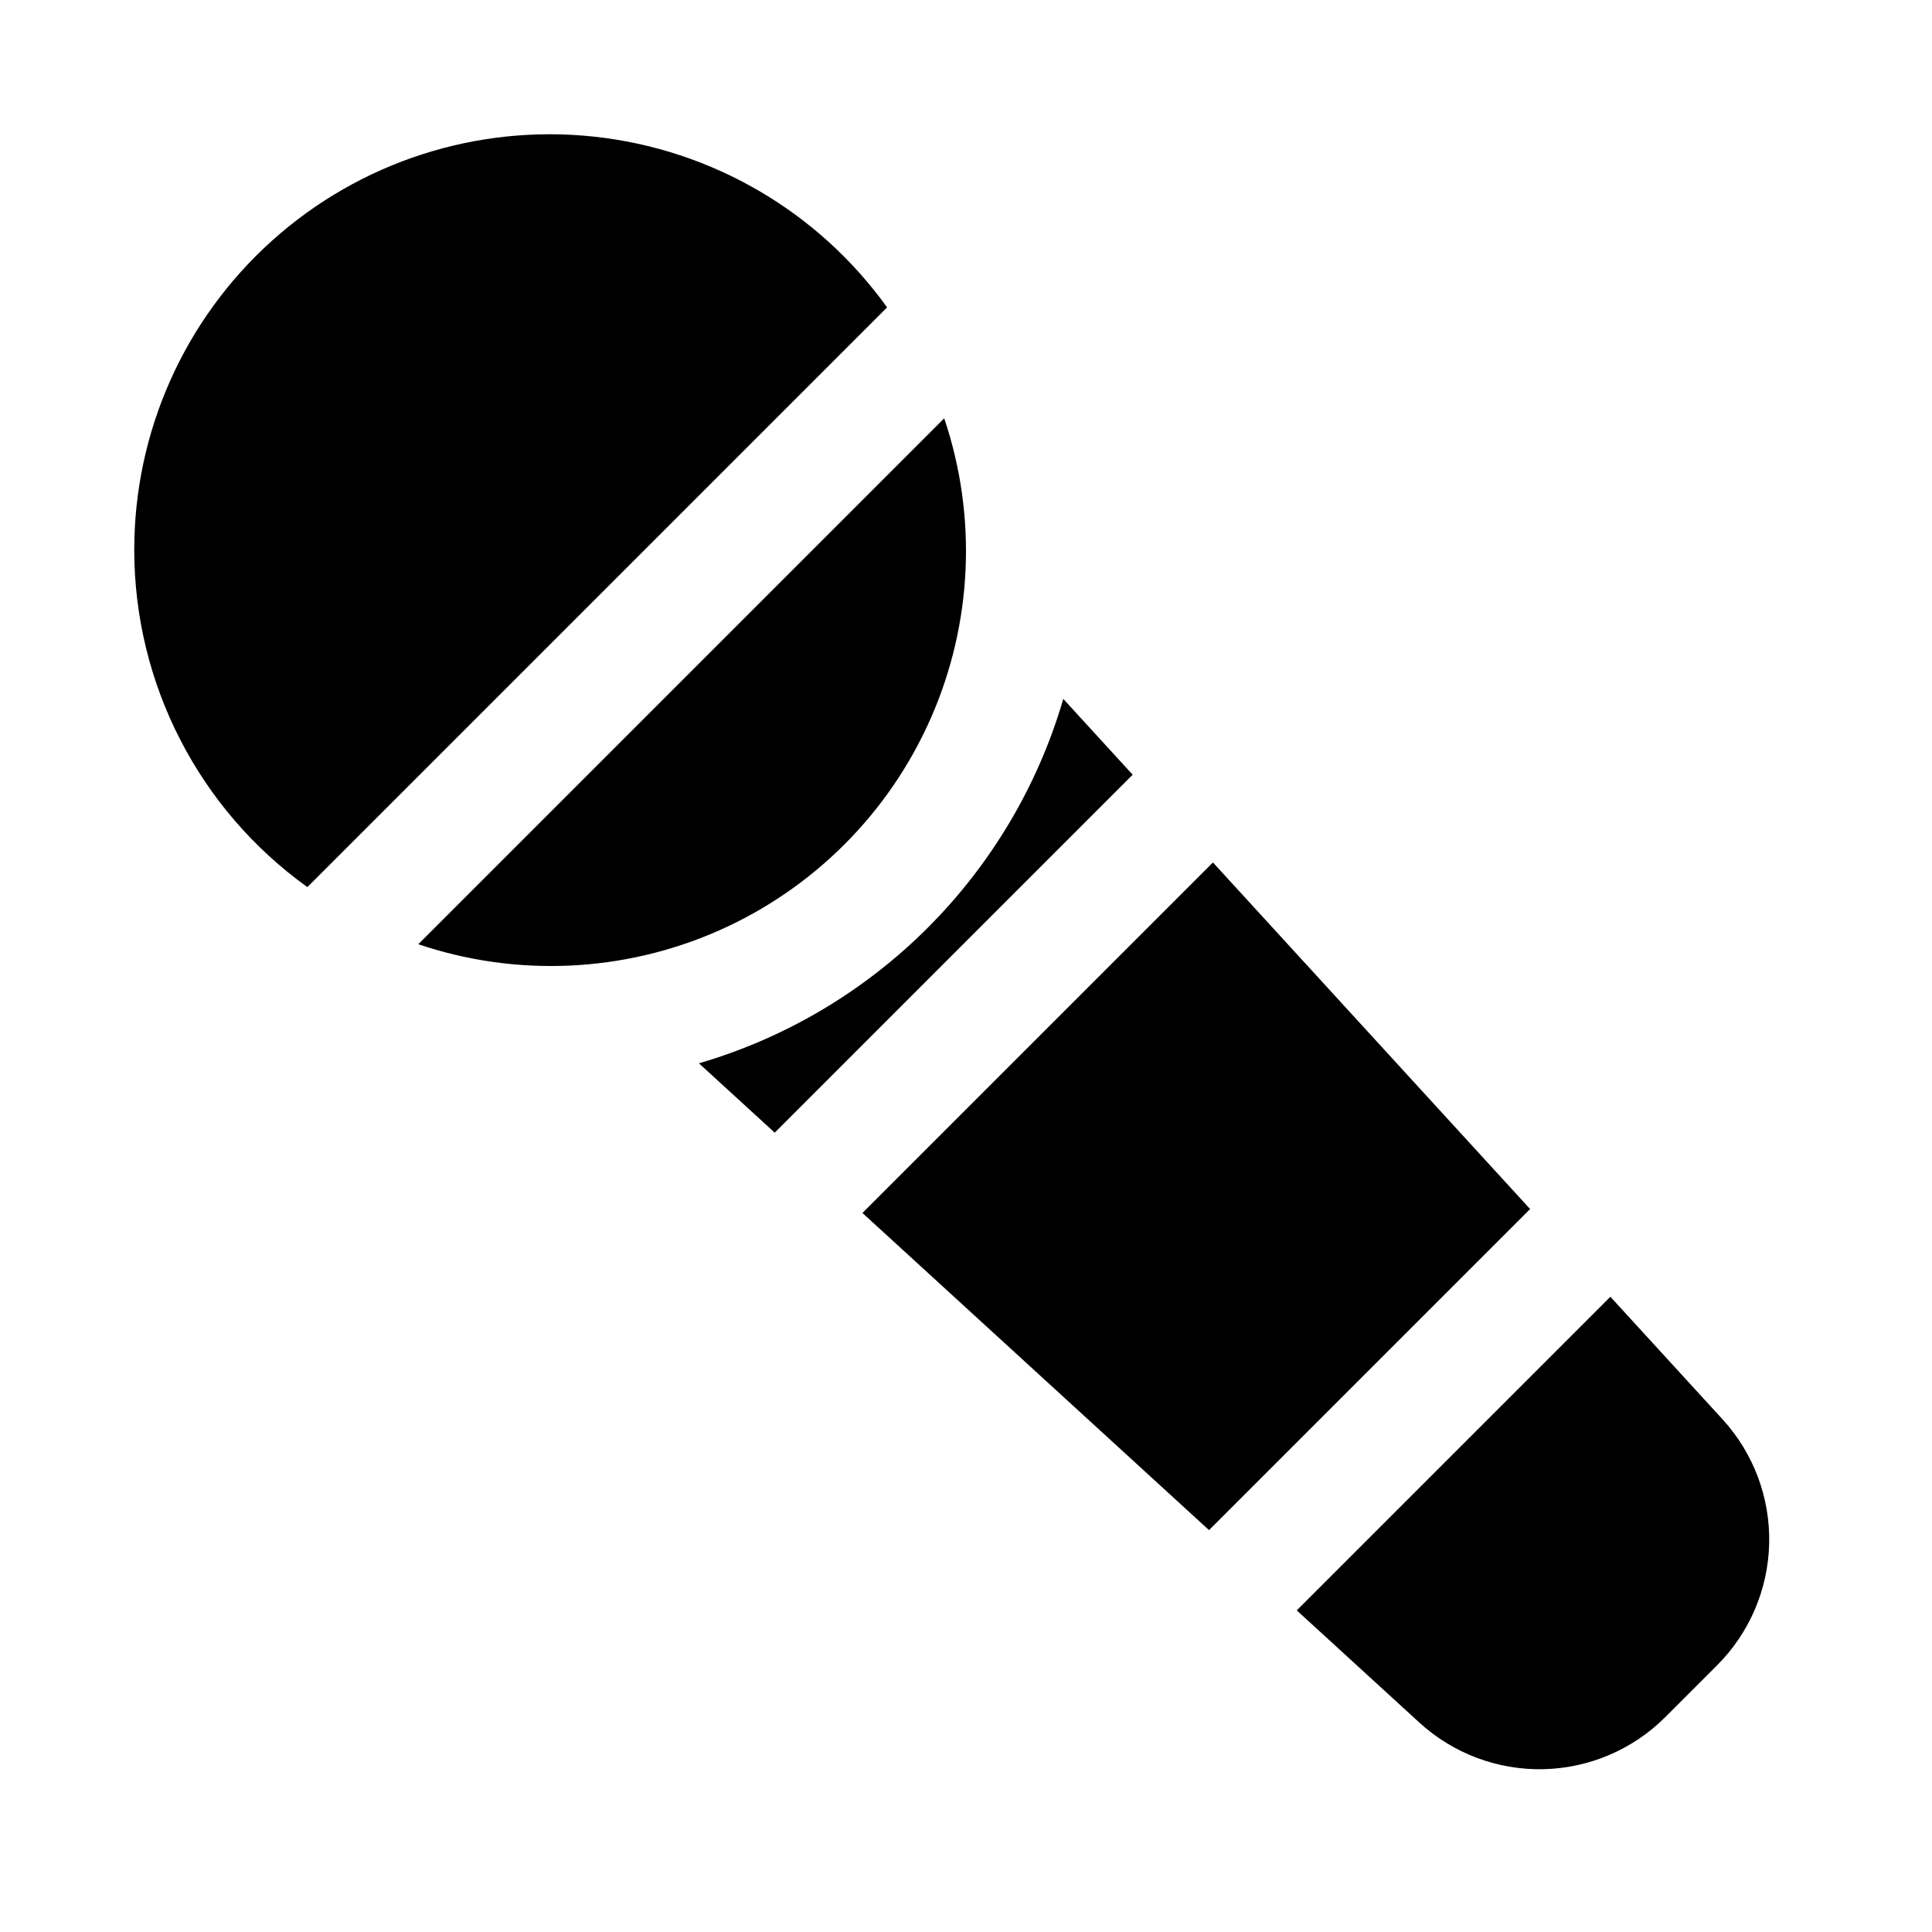
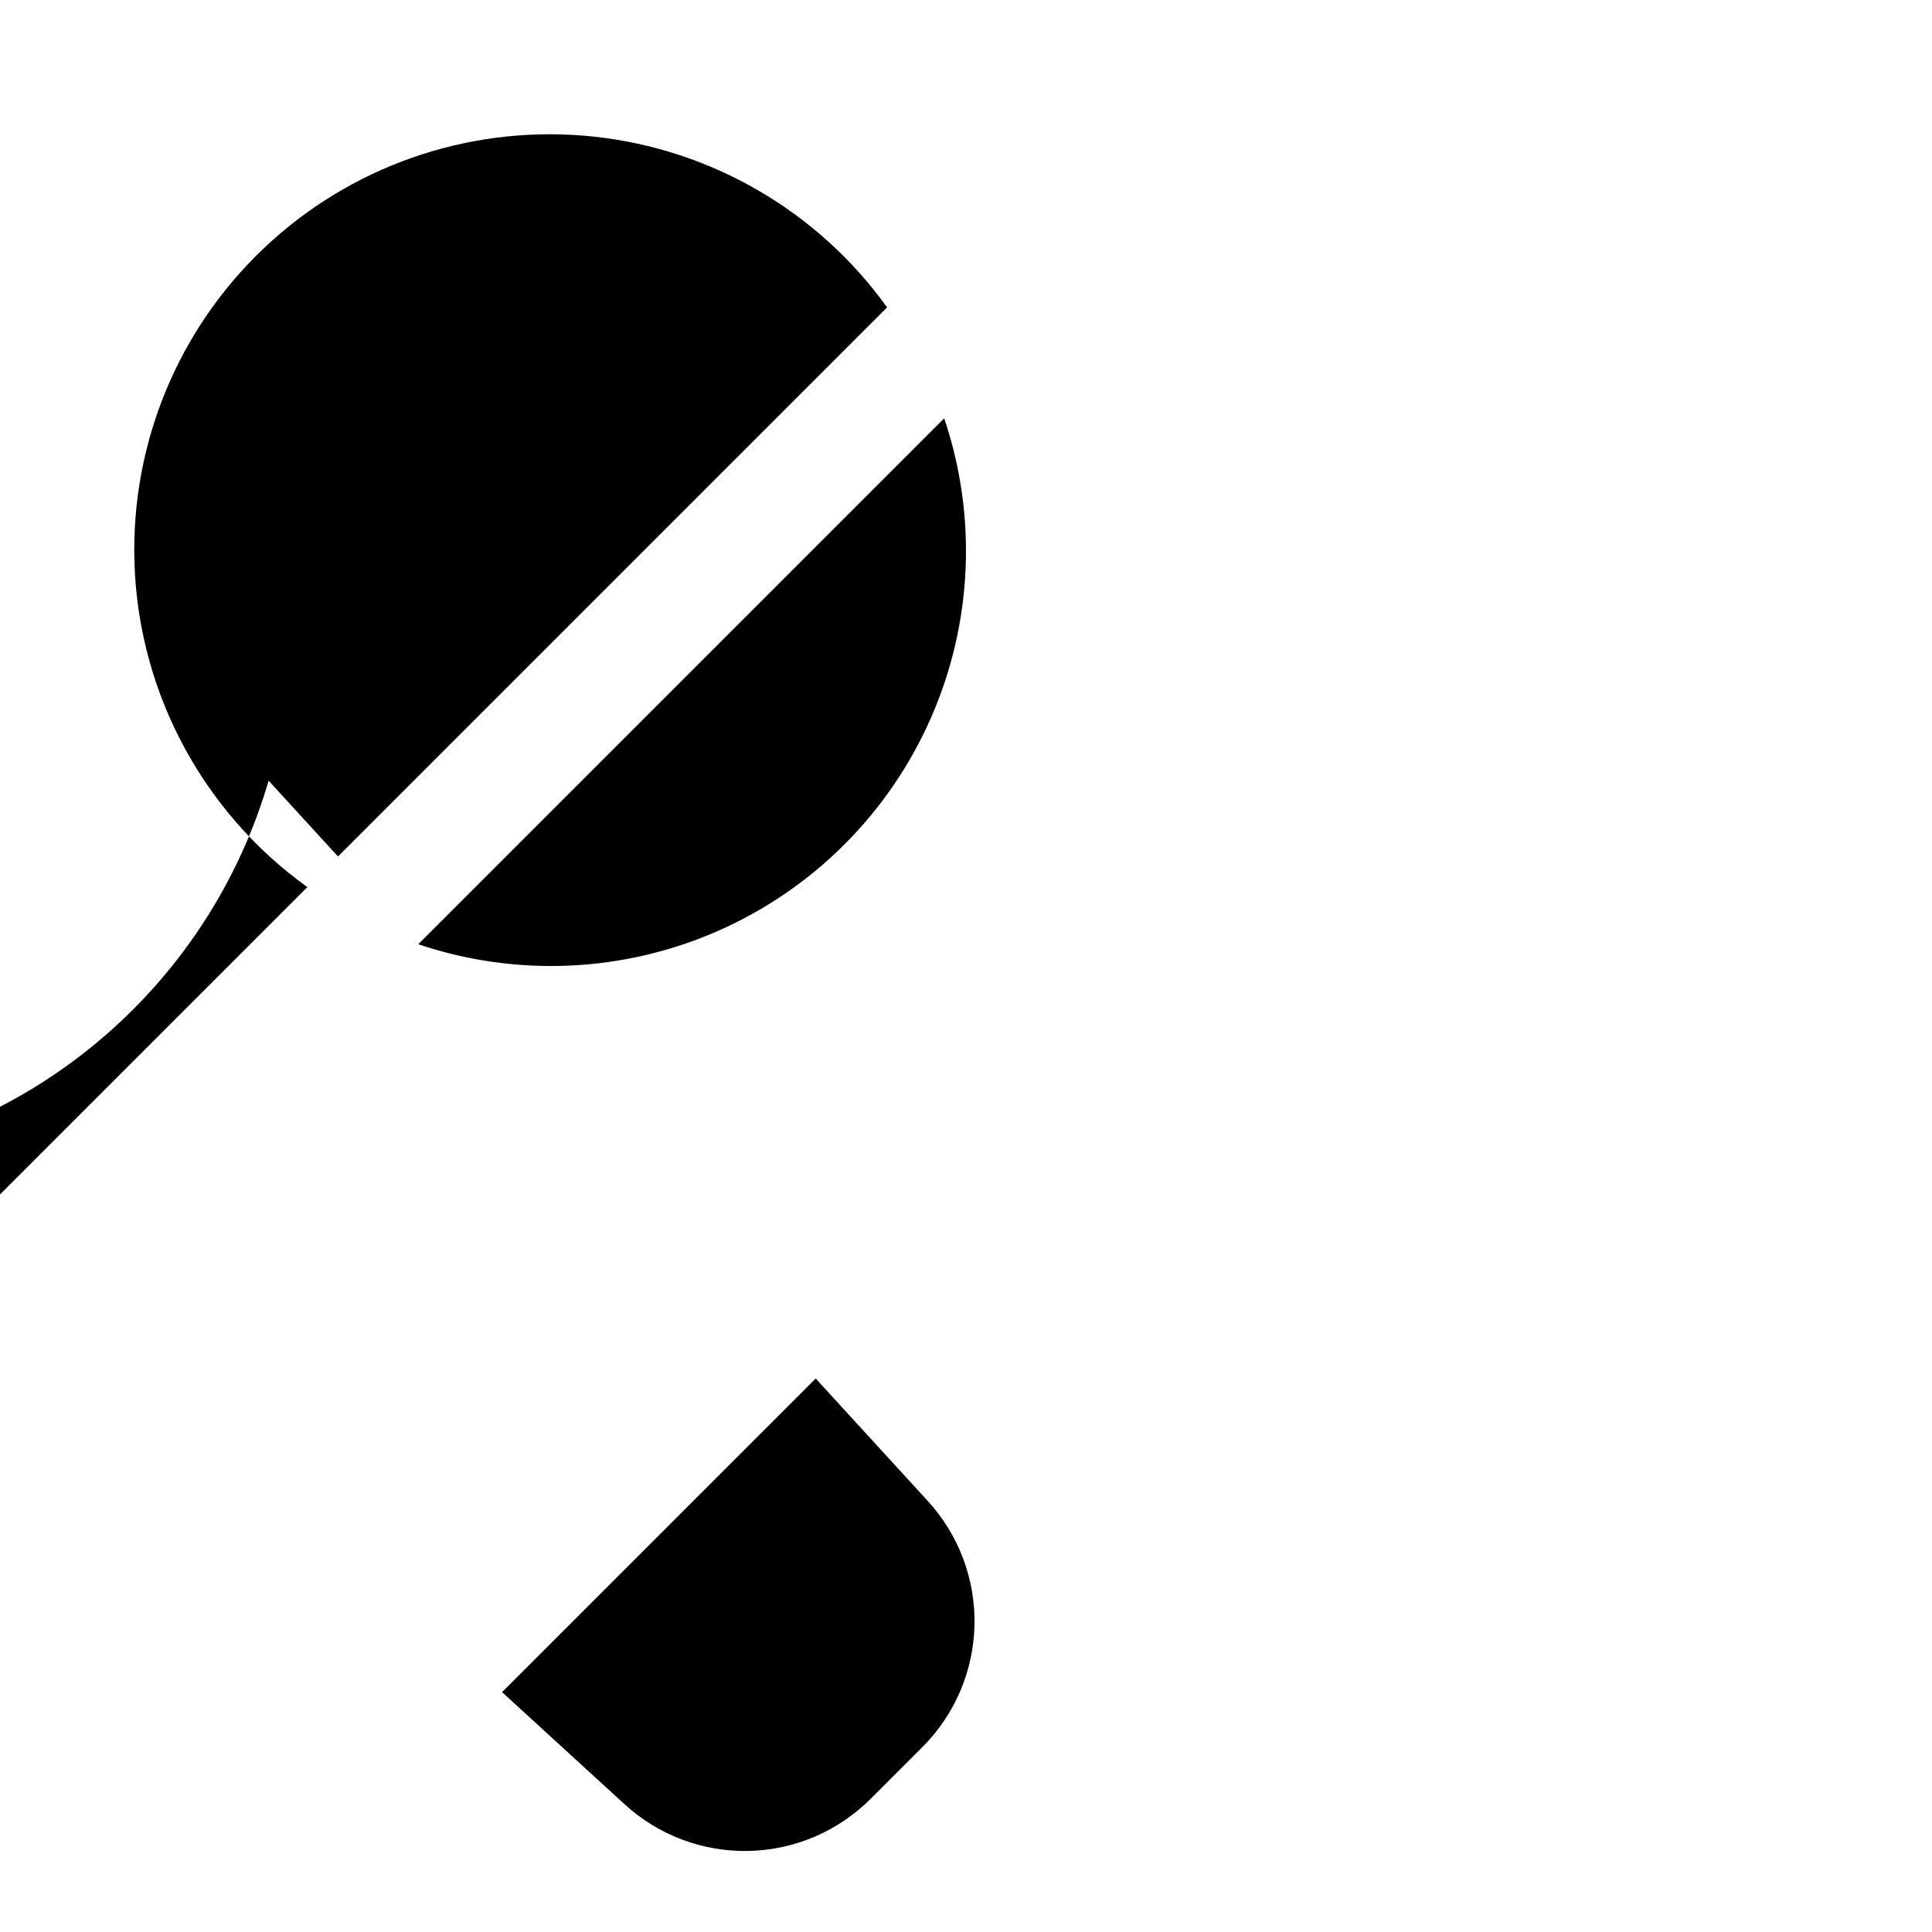
<svg xmlns="http://www.w3.org/2000/svg" fill="#000000" width="800px" height="800px" version="1.1" viewBox="144 144 512 512">
-   <path d="m179.58 289.79c-0.035-31.285 13.242-61.105 36.516-82.012 23.273-20.91 54.344-30.926 85.445-27.555 31.102 3.375 59.301 19.824 77.547 45.238l-153.63 153.63c-28.773-20.648-45.848-53.883-45.879-89.301zm75.266 104.44c26.023 8.781 54.391 7.508 79.523-3.57 25.129-11.078 45.207-31.156 56.285-56.285 11.078-25.133 12.352-53.5 3.57-79.523zm210.6-21.668-92.887 92.887 91.844 84.047 85.09-85.09zm105.32 115.09-83.113 83.113 32.438 29.684c8.965 8.23 20.766 12.676 32.934 12.406 12.168-0.273 23.758-5.238 32.348-13.859l13.621-13.621c8.621-8.594 13.586-20.184 13.855-32.352 0.273-12.168-4.172-23.973-12.402-32.938zm-144.98-158.43c-13.602 46.559-50.008 82.965-96.562 96.566l20.086 18.379 94.859-94.859z" />
+   <path d="m179.58 289.79c-0.035-31.285 13.242-61.105 36.516-82.012 23.273-20.91 54.344-30.926 85.445-27.555 31.102 3.375 59.301 19.824 77.547 45.238l-153.63 153.63c-28.773-20.648-45.848-53.883-45.879-89.301zm75.266 104.44c26.023 8.781 54.391 7.508 79.523-3.57 25.129-11.078 45.207-31.156 56.285-56.285 11.078-25.133 12.352-53.5 3.57-79.523zzm105.32 115.09-83.113 83.113 32.438 29.684c8.965 8.23 20.766 12.676 32.934 12.406 12.168-0.273 23.758-5.238 32.348-13.859l13.621-13.621c8.621-8.594 13.586-20.184 13.855-32.352 0.273-12.168-4.172-23.973-12.402-32.938zm-144.98-158.43c-13.602 46.559-50.008 82.965-96.562 96.566l20.086 18.379 94.859-94.859z" />
</svg>